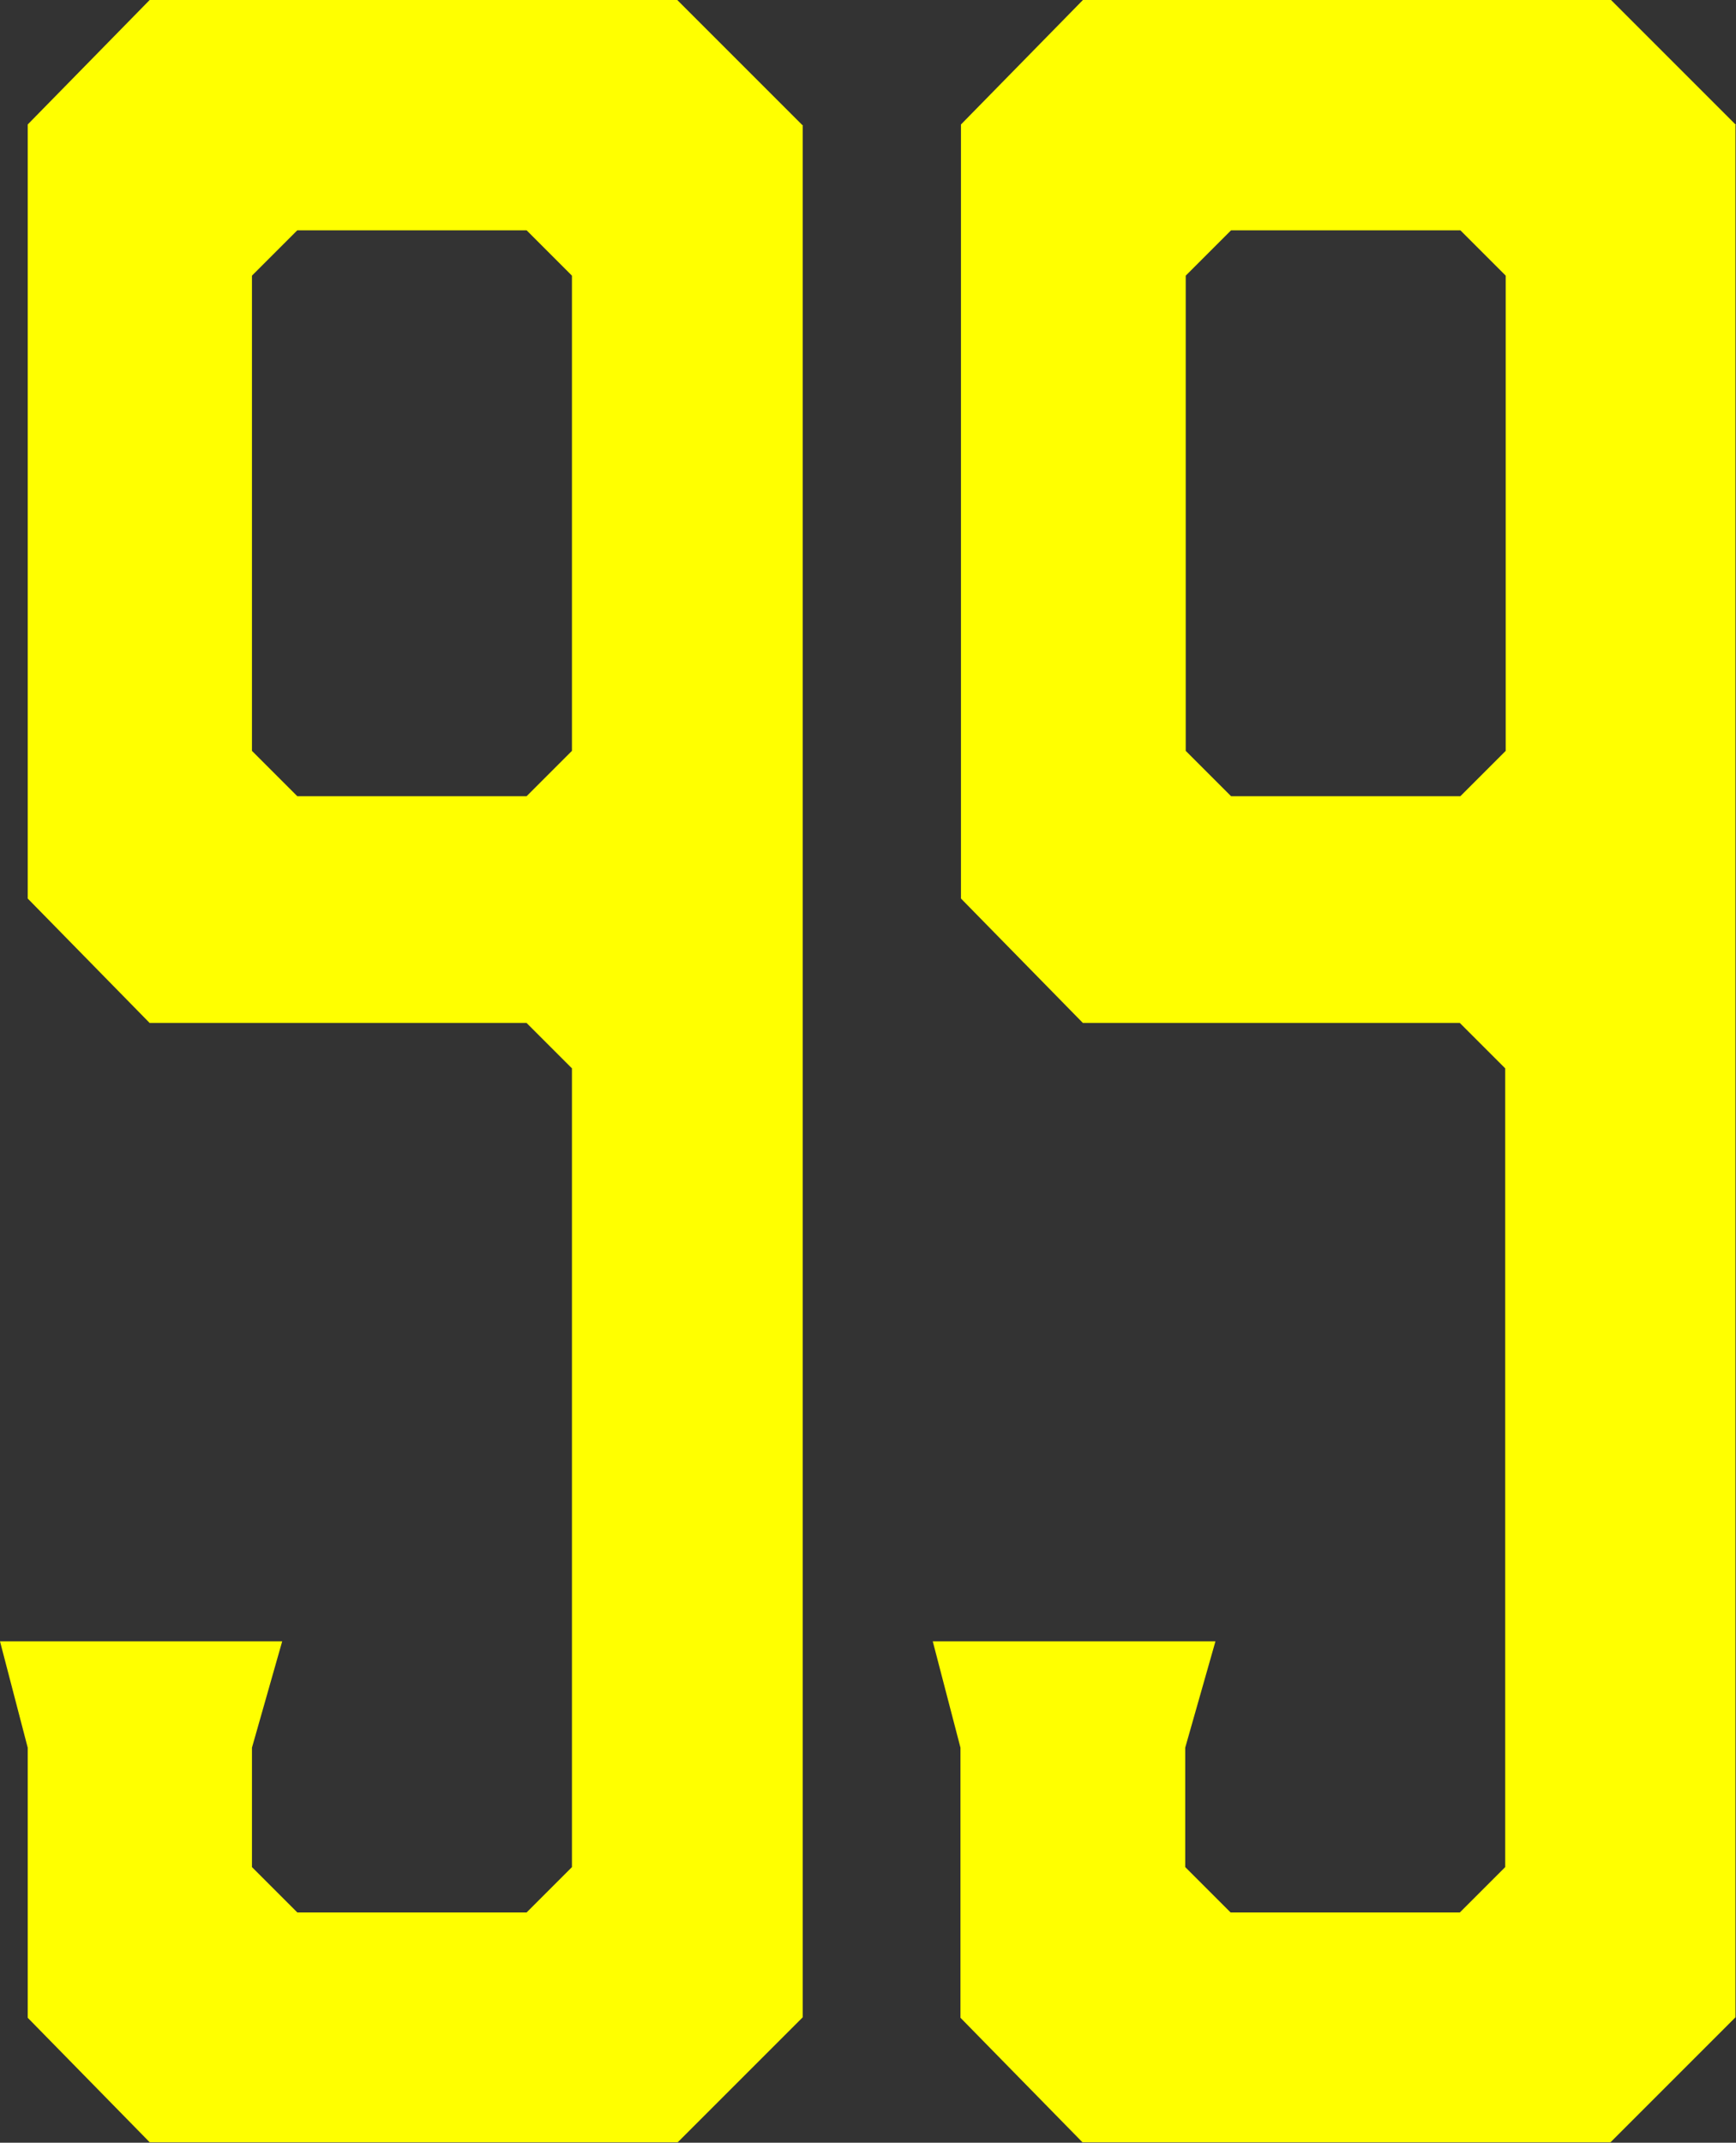
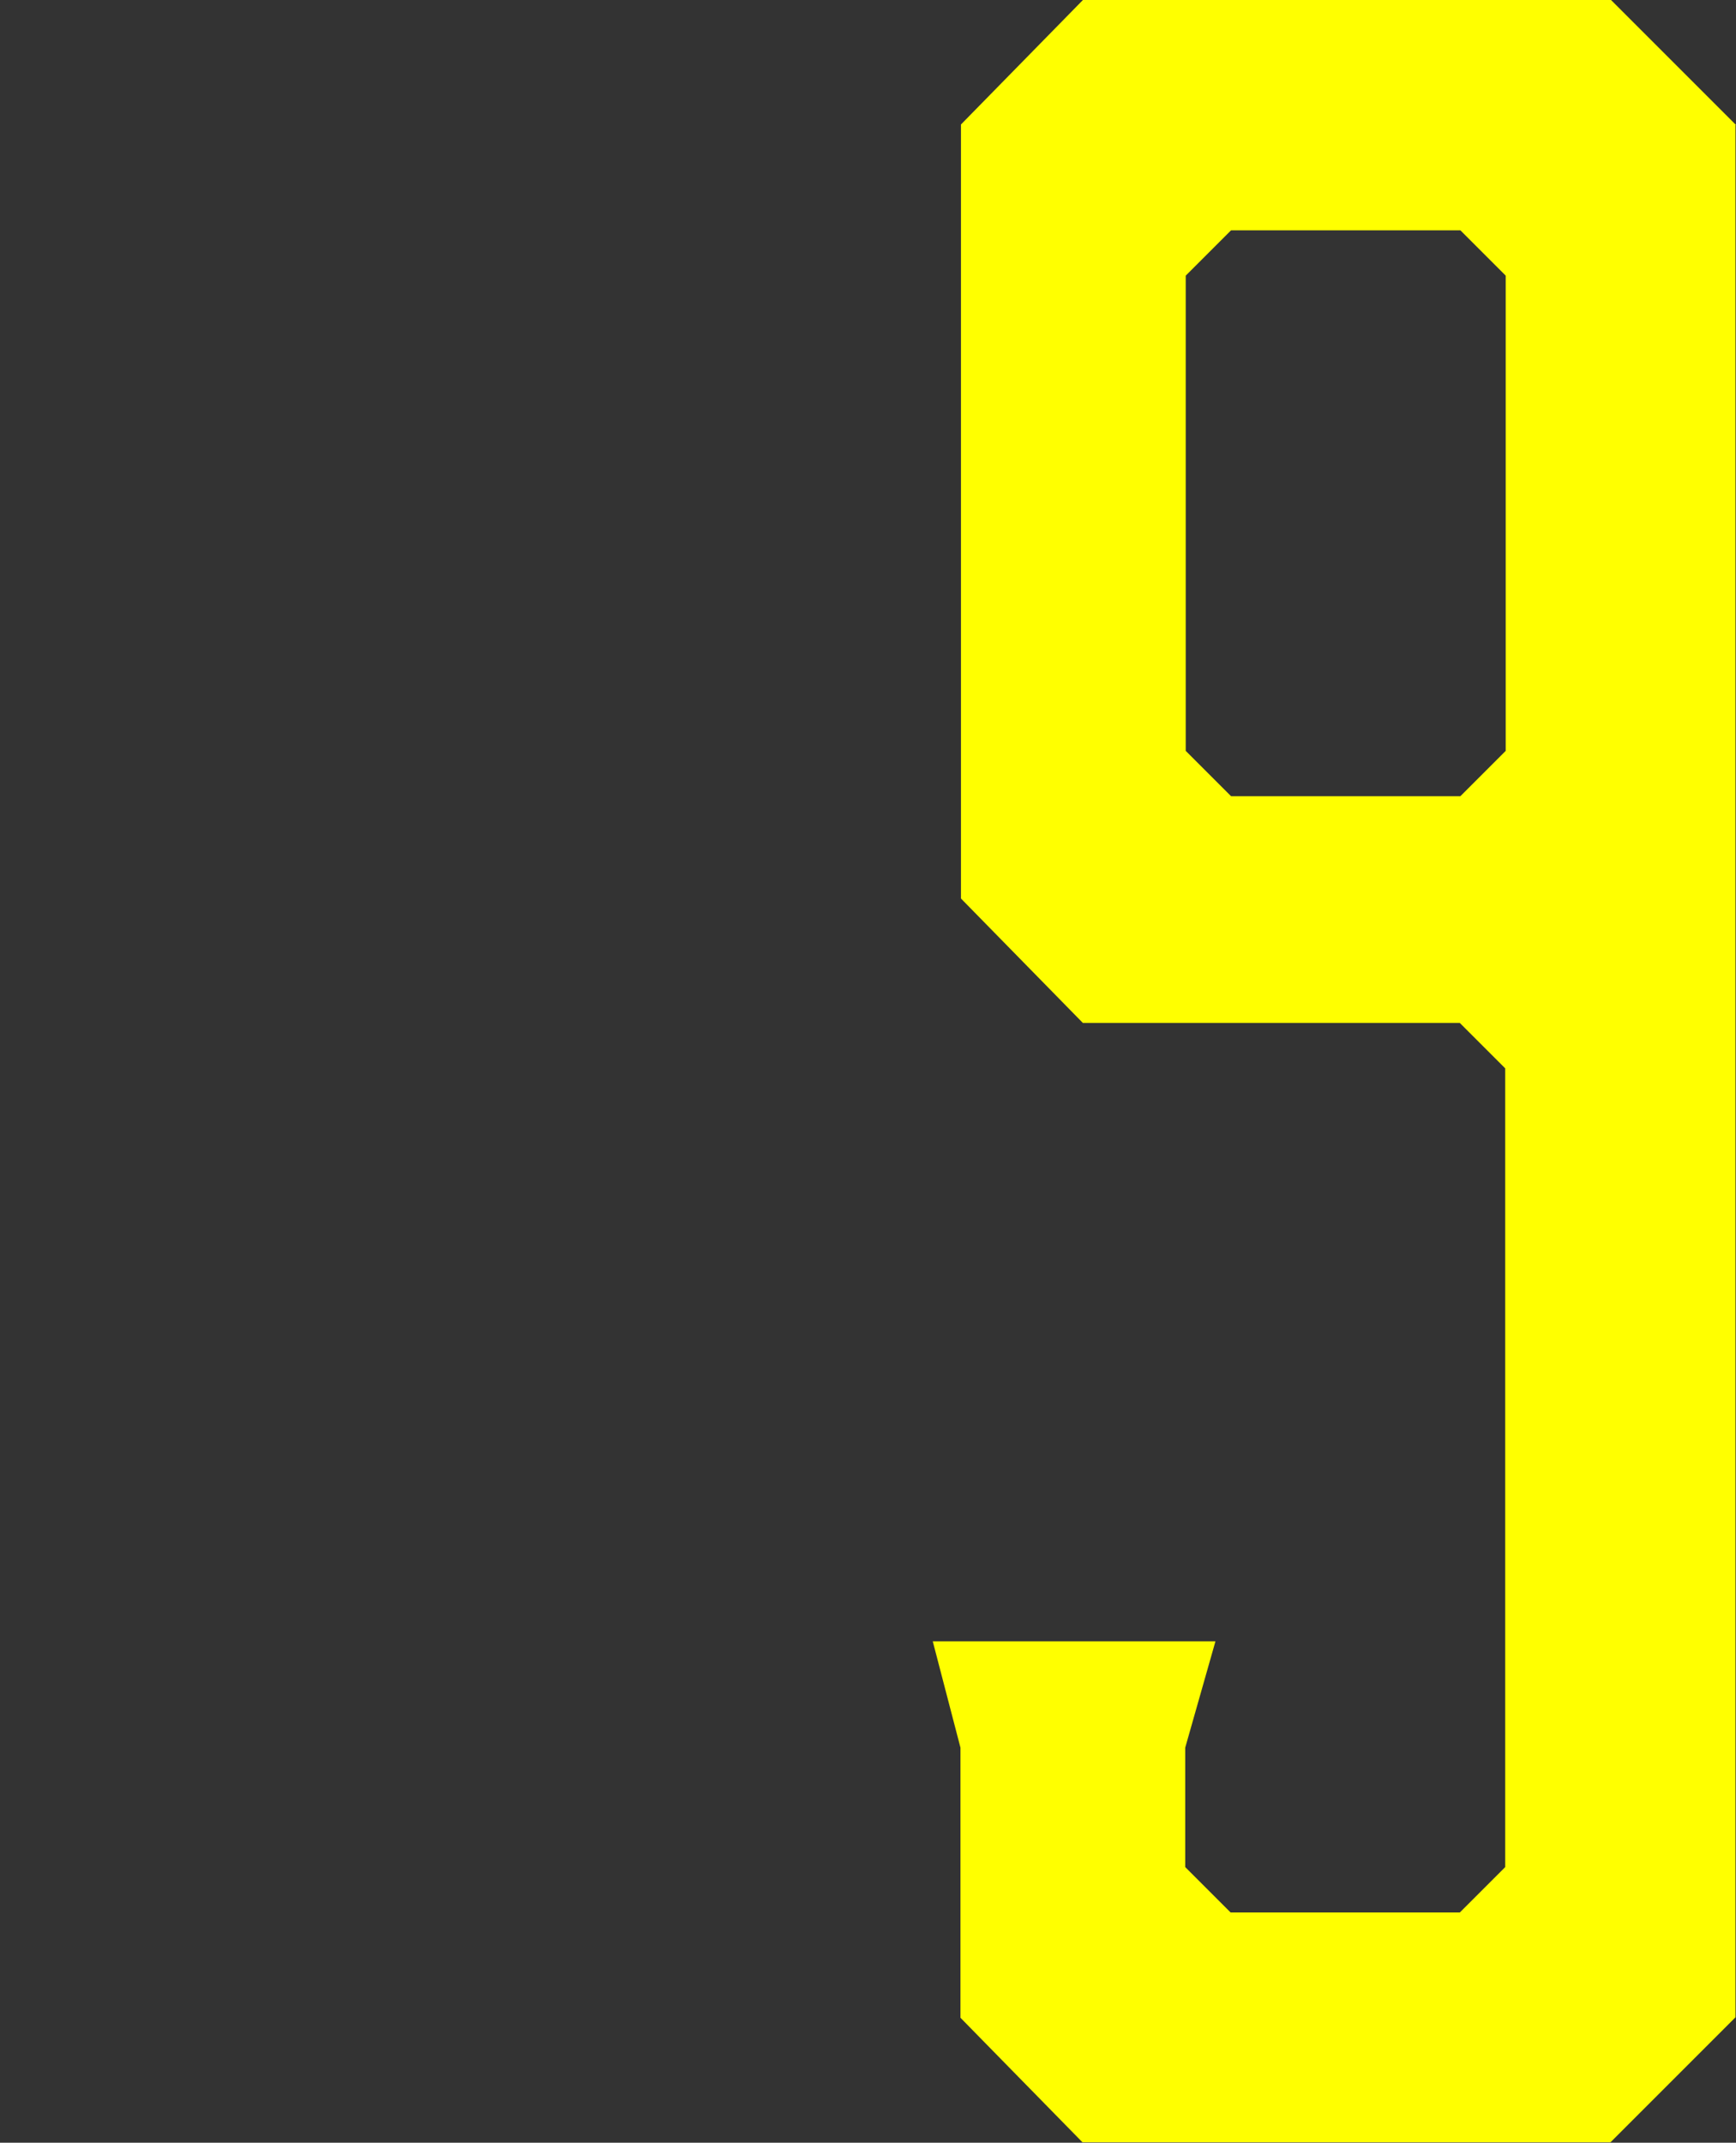
<svg xmlns="http://www.w3.org/2000/svg" id="Layer_2" data-name="Layer 2" viewBox="0 0 34.45 42.52">
  <rect x="0" y="0" width="34.45" height="42.52" fill="#333333" stroke="none" />
  <defs>
    <style>
      .cls-1 {
        fill: #ff0;
      }
    </style>
  </defs>
  <g id="_レイヤー_1" data-name="レイヤー 1">
    <g>
-       <path class="cls-1" d="M15.92,2.48l-2.48-2.48H2.97L.55,2.47v15.36l2.42,2.47h7.48l.9.9v15.85l-.9.9h-4.55l-.9-.9v-2.37l.6-2.11H0l.55,2.11v5.36l2.42,2.47h10.48l2.48-2.48V2.48ZM11.35,14.9l-.9.9h-4.55l-.9-.9V5.47l.9-.9h4.55l.9.9v9.43Z" />
      <path class="cls-1" d="M34.45,2.48l-2.48-2.48h-10.48l-2.42,2.47v15.36l2.42,2.47h7.48l.9.9v15.85l-.9.9h-4.55l-.9-.9v-2.37l.6-2.11h-5.61l.55,2.11v5.36l2.42,2.47h10.48l2.48-2.48V2.48ZM29.88,14.9l-.9.9h-4.55l-.9-.9V5.47l.9-.9h4.55l.9.9v9.43Z" />
    </g>
  </g>
</svg>